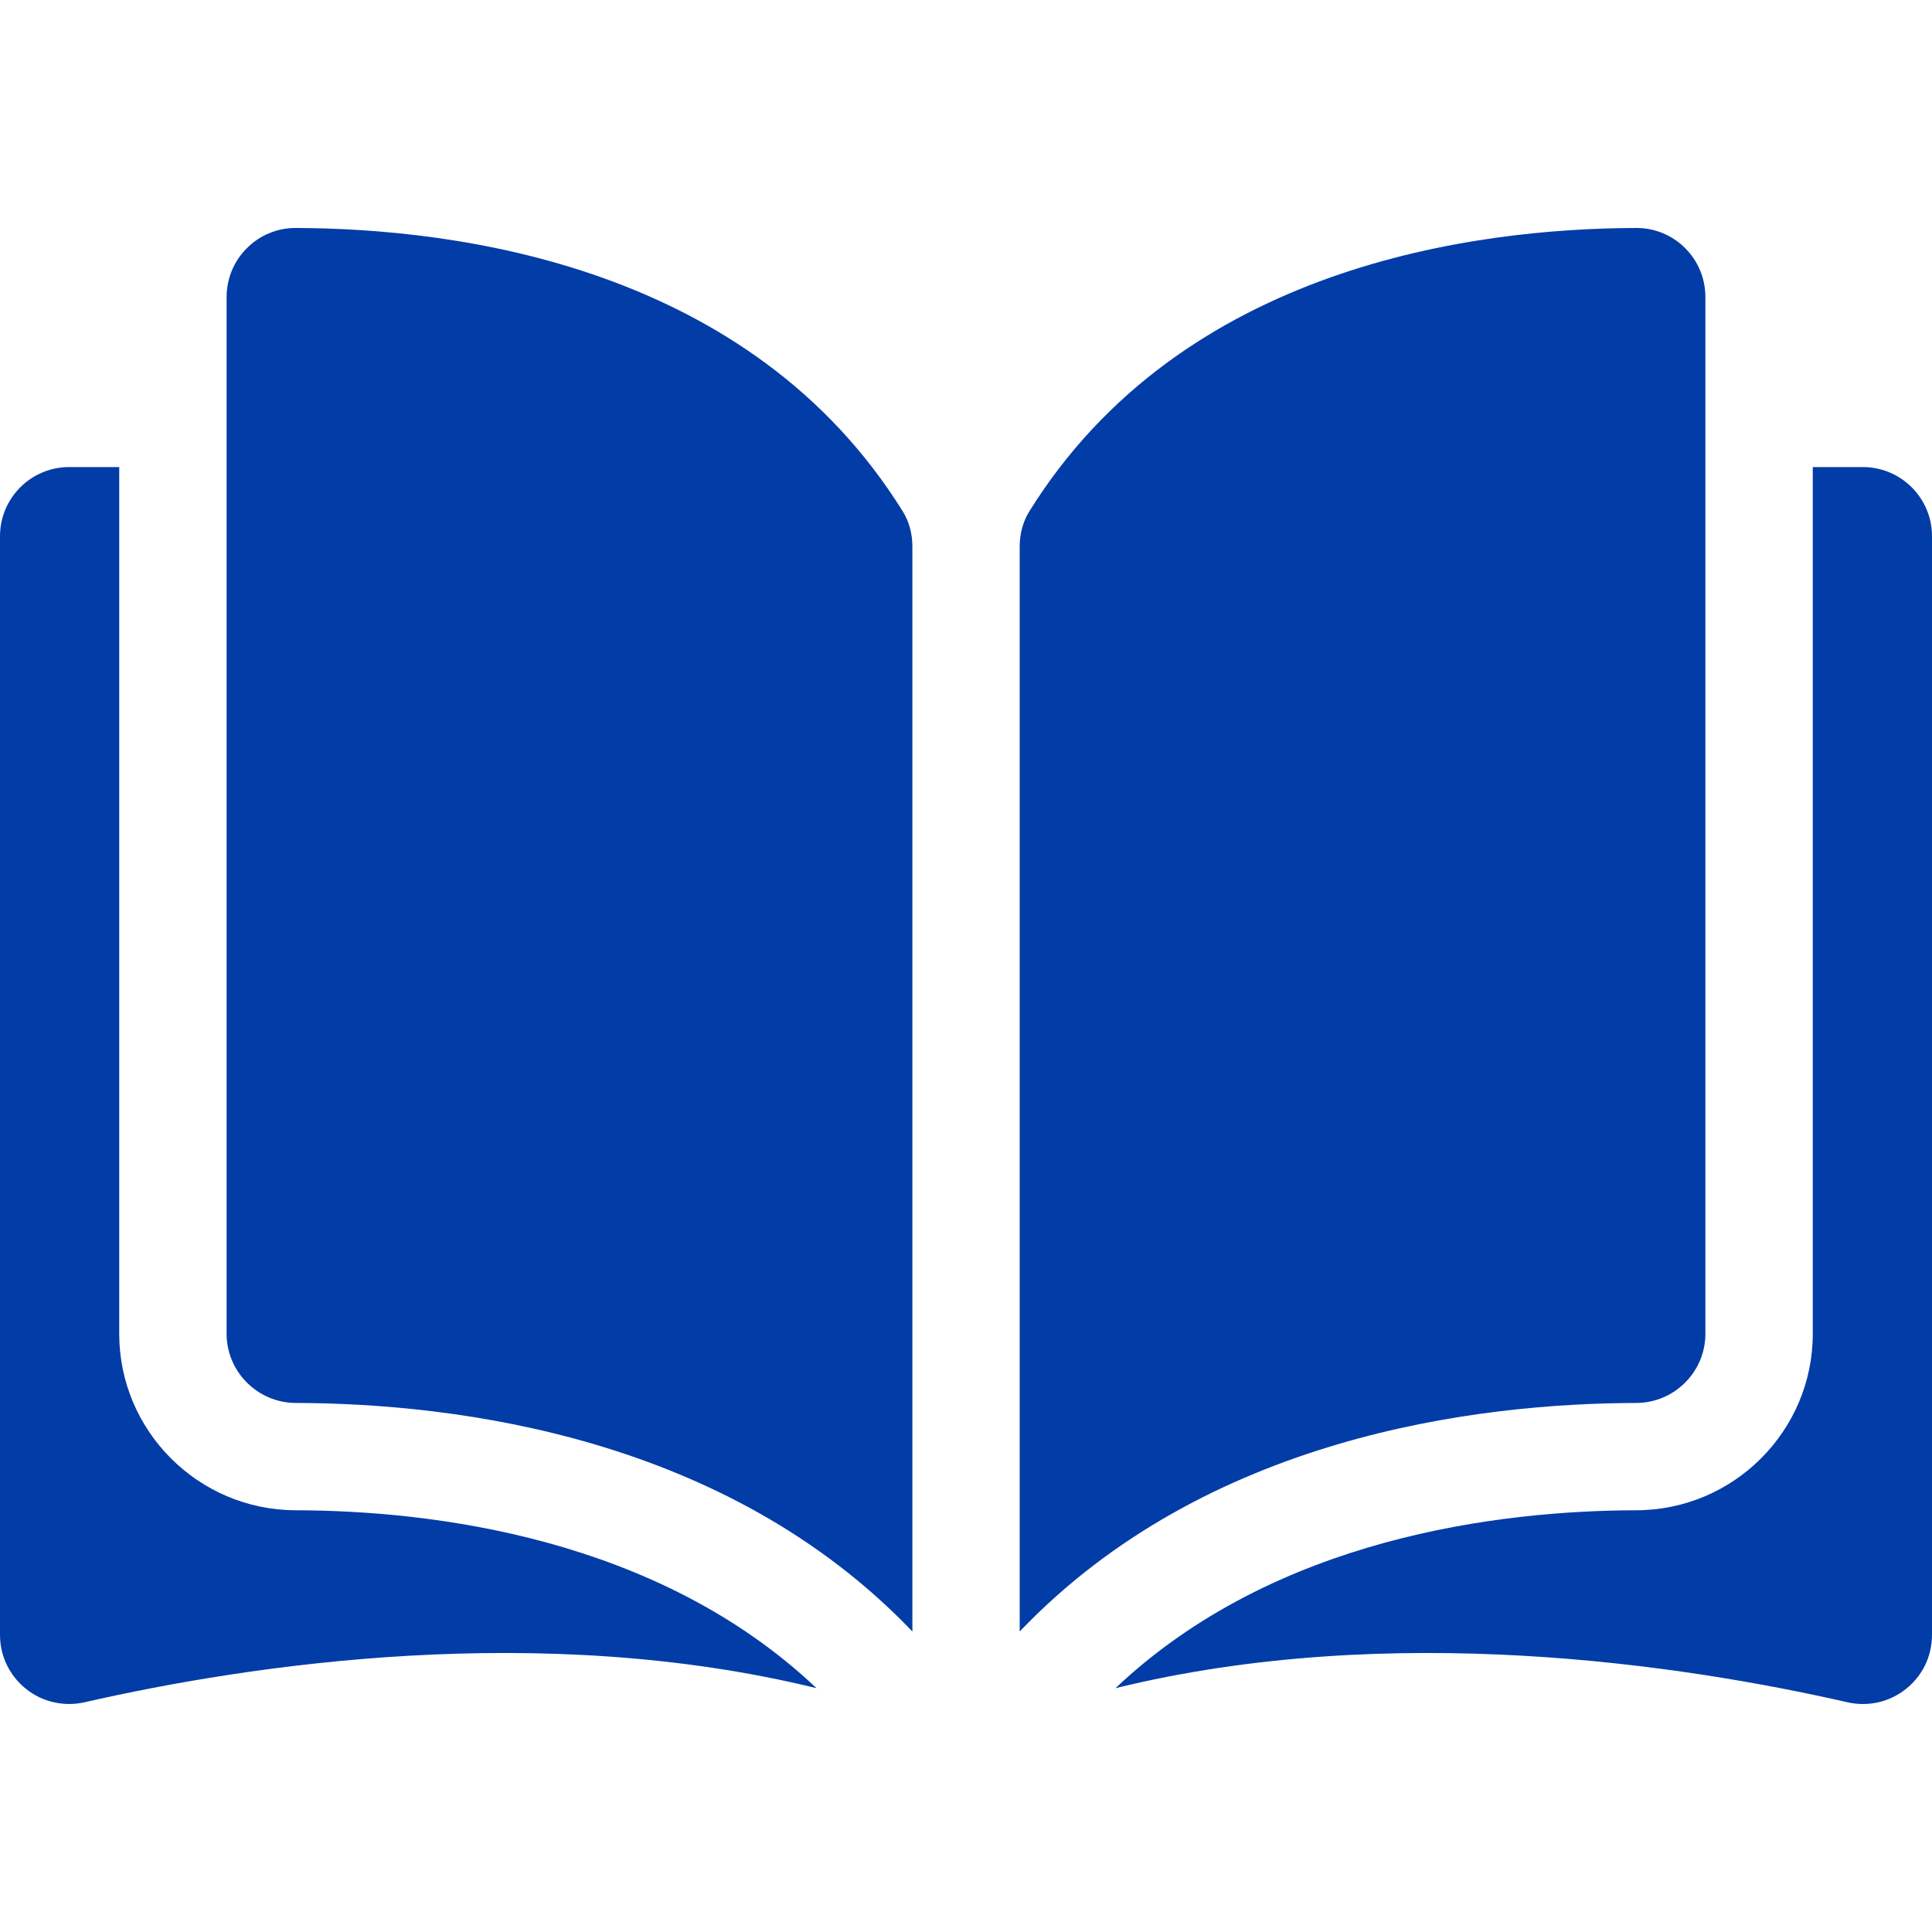
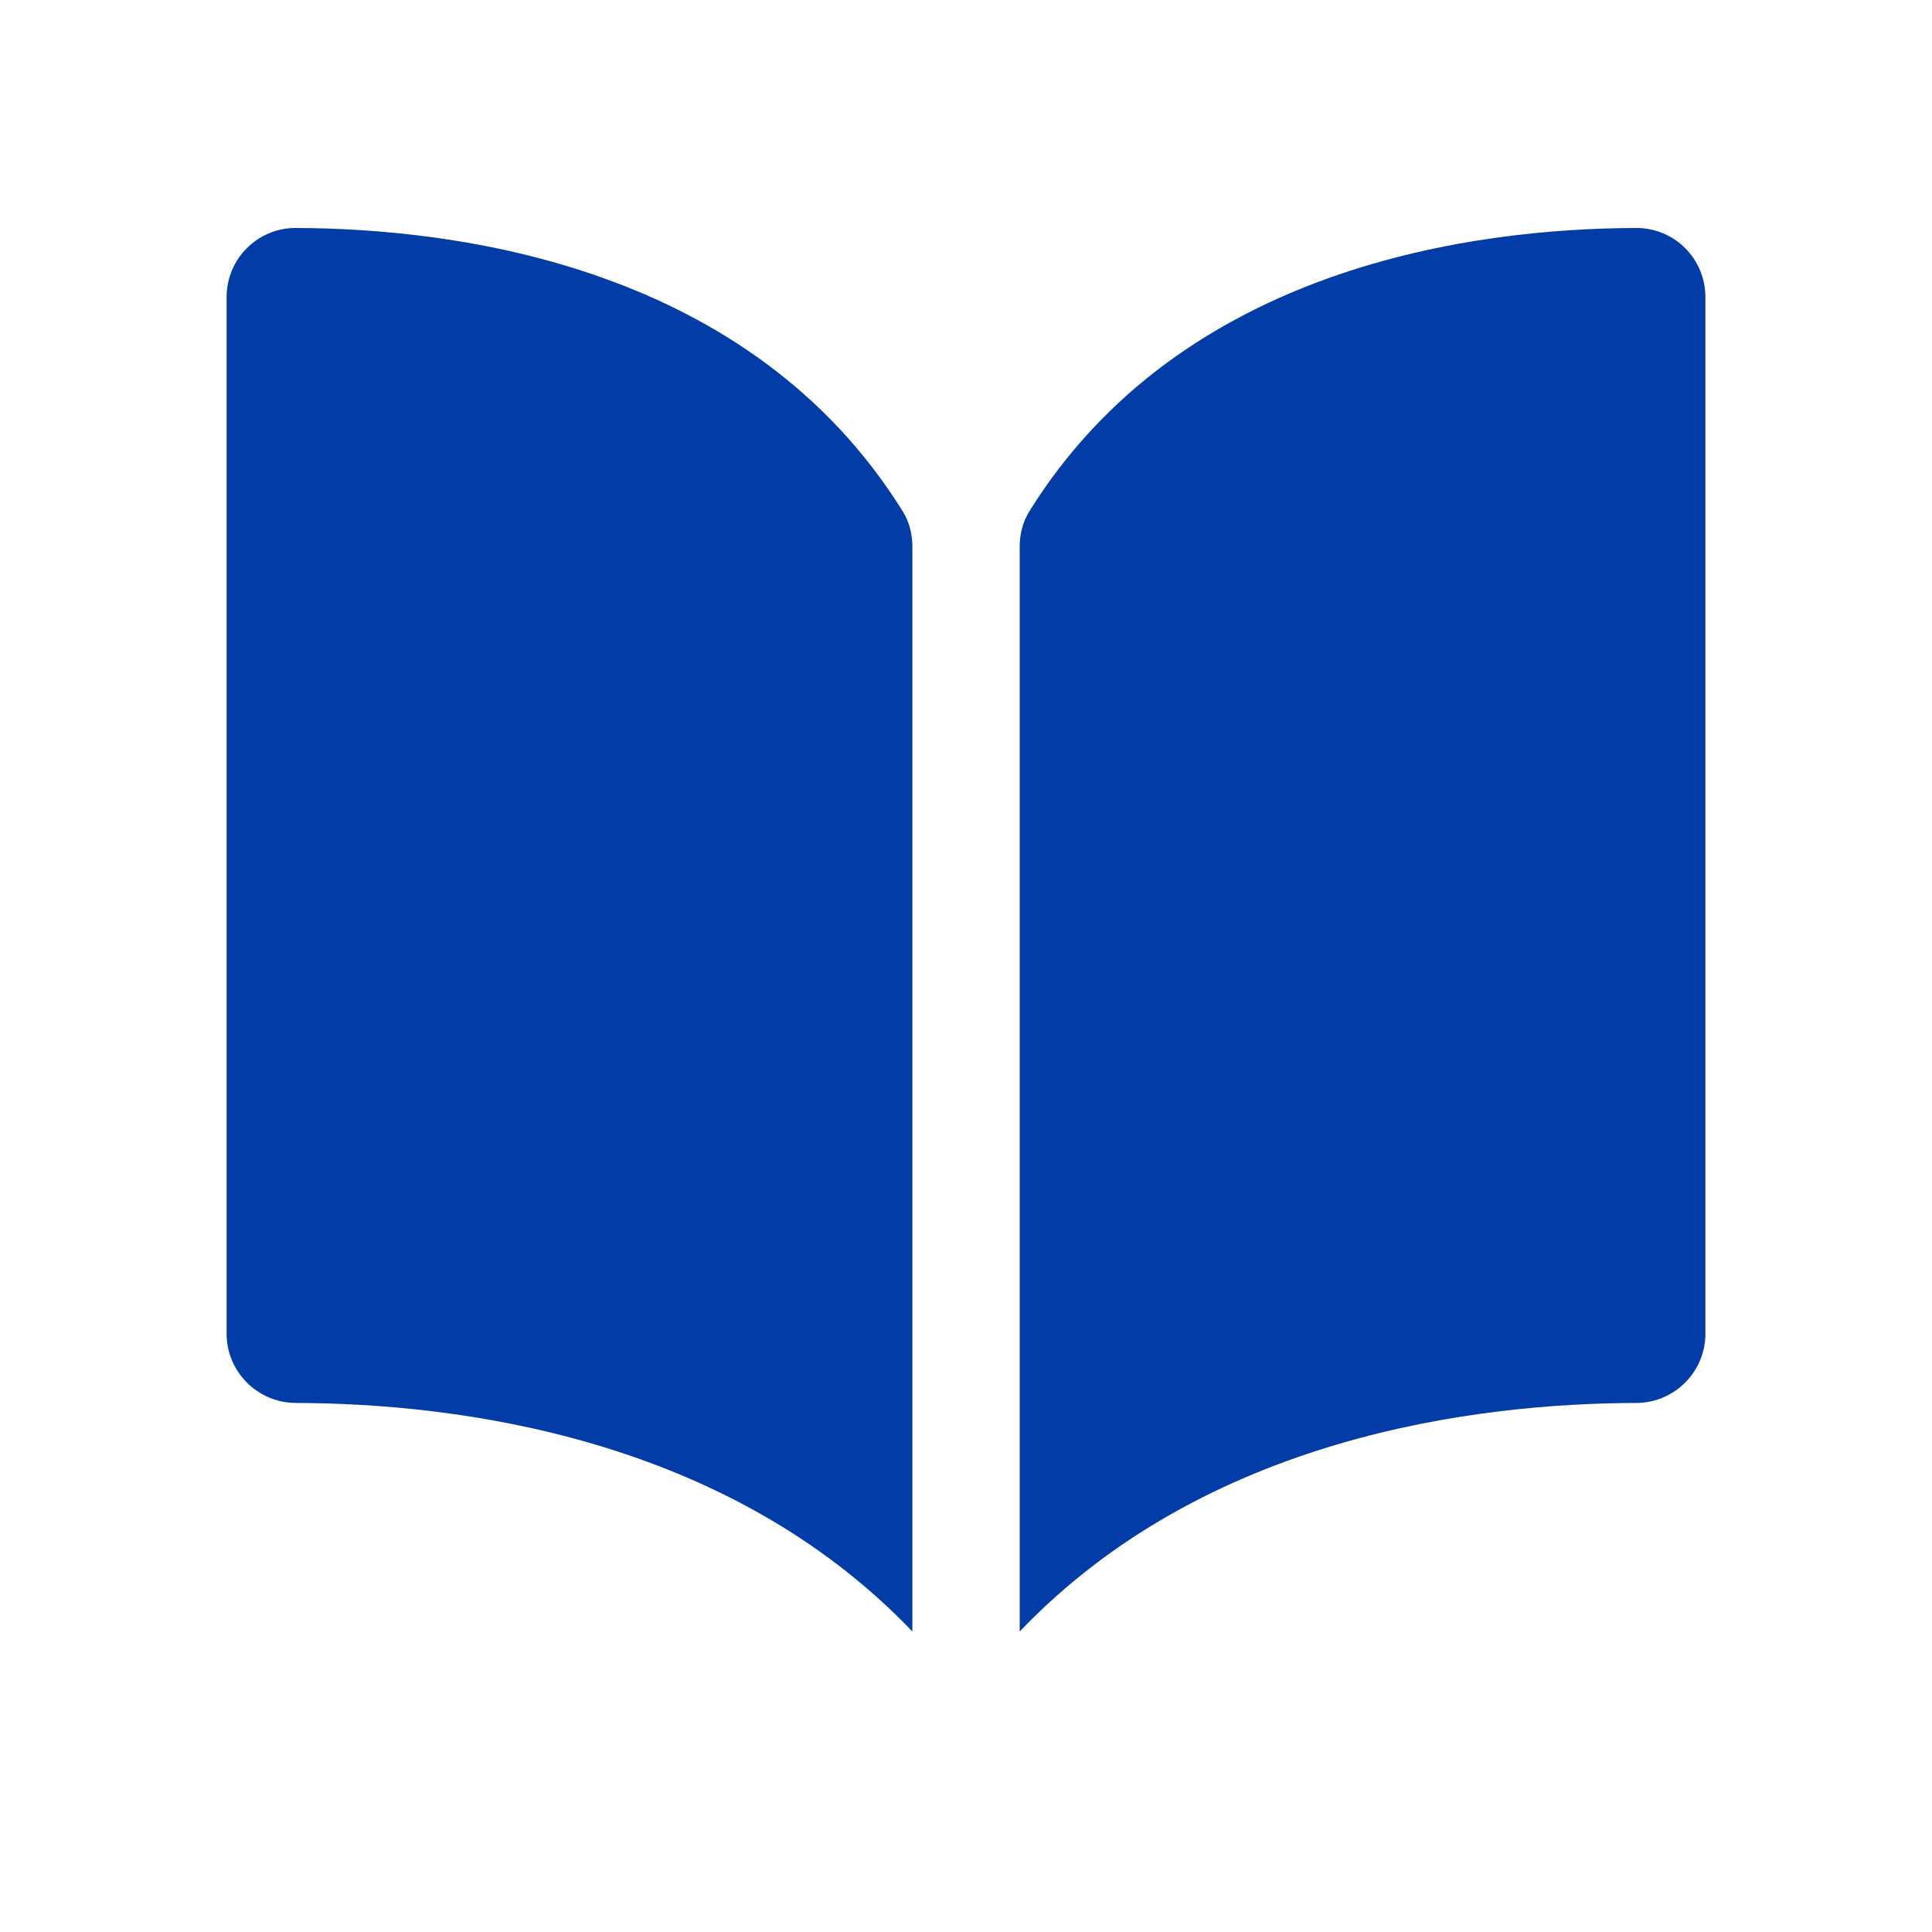
<svg xmlns="http://www.w3.org/2000/svg" width="24" height="24" viewBox="0 0 24 24" fill="none">
  <g clip-path="url(#clip0_797_2366)">
    <path d="M3.671 2.832H3.669C3.558 2.832 3.447 2.854 3.344 2.897C3.24 2.94 3.147 3.002 3.068 3.082C2.987 3.161 2.924 3.256 2.88 3.361C2.837 3.466 2.815 3.578 2.815 3.691V16.569C2.815 17.041 3.201 17.427 3.675 17.428C5.674 17.433 9.023 17.849 11.334 20.267V6.79C11.334 6.63 11.293 6.479 11.216 6.355C9.319 3.301 5.675 2.837 3.671 2.832ZM21.185 16.569V3.691C21.185 3.461 21.096 3.244 20.933 3.082C20.854 3.002 20.76 2.94 20.657 2.897C20.553 2.854 20.443 2.832 20.331 2.832H20.329C18.326 2.837 14.681 3.301 12.785 6.355C12.708 6.479 12.667 6.63 12.667 6.79V20.267C14.977 17.849 18.327 17.433 20.326 17.428C20.8 17.427 21.185 17.041 21.185 16.569Z" fill="#023CA7" />
-     <path d="M23.141 5.802H22.519V16.569C22.519 17.775 21.536 18.758 20.329 18.761C18.633 18.765 15.837 19.097 13.857 20.971C17.282 20.132 20.892 20.677 22.949 21.146C23.075 21.175 23.206 21.175 23.332 21.147C23.458 21.118 23.576 21.061 23.677 20.98C23.778 20.9 23.86 20.798 23.916 20.682C23.971 20.566 24 20.438 24 20.309V6.661C24 6.187 23.615 5.802 23.141 5.802ZM1.481 16.569V5.802H0.859C0.385 5.802 0 6.187 0 6.661V20.309C0 20.572 0.118 20.816 0.323 20.98C0.424 21.061 0.542 21.118 0.668 21.146C0.794 21.175 0.925 21.175 1.051 21.146C3.108 20.677 6.718 20.132 10.143 20.971C8.163 19.097 5.367 18.765 3.671 18.761C2.464 18.758 1.481 17.775 1.481 16.569Z" fill="#023CA7" />
  </g>
  <defs>
    <clipPath id="clip0_797_2366">
      <rect width="24" height="24" fill="white" />
    </clipPath>
  </defs>
</svg>